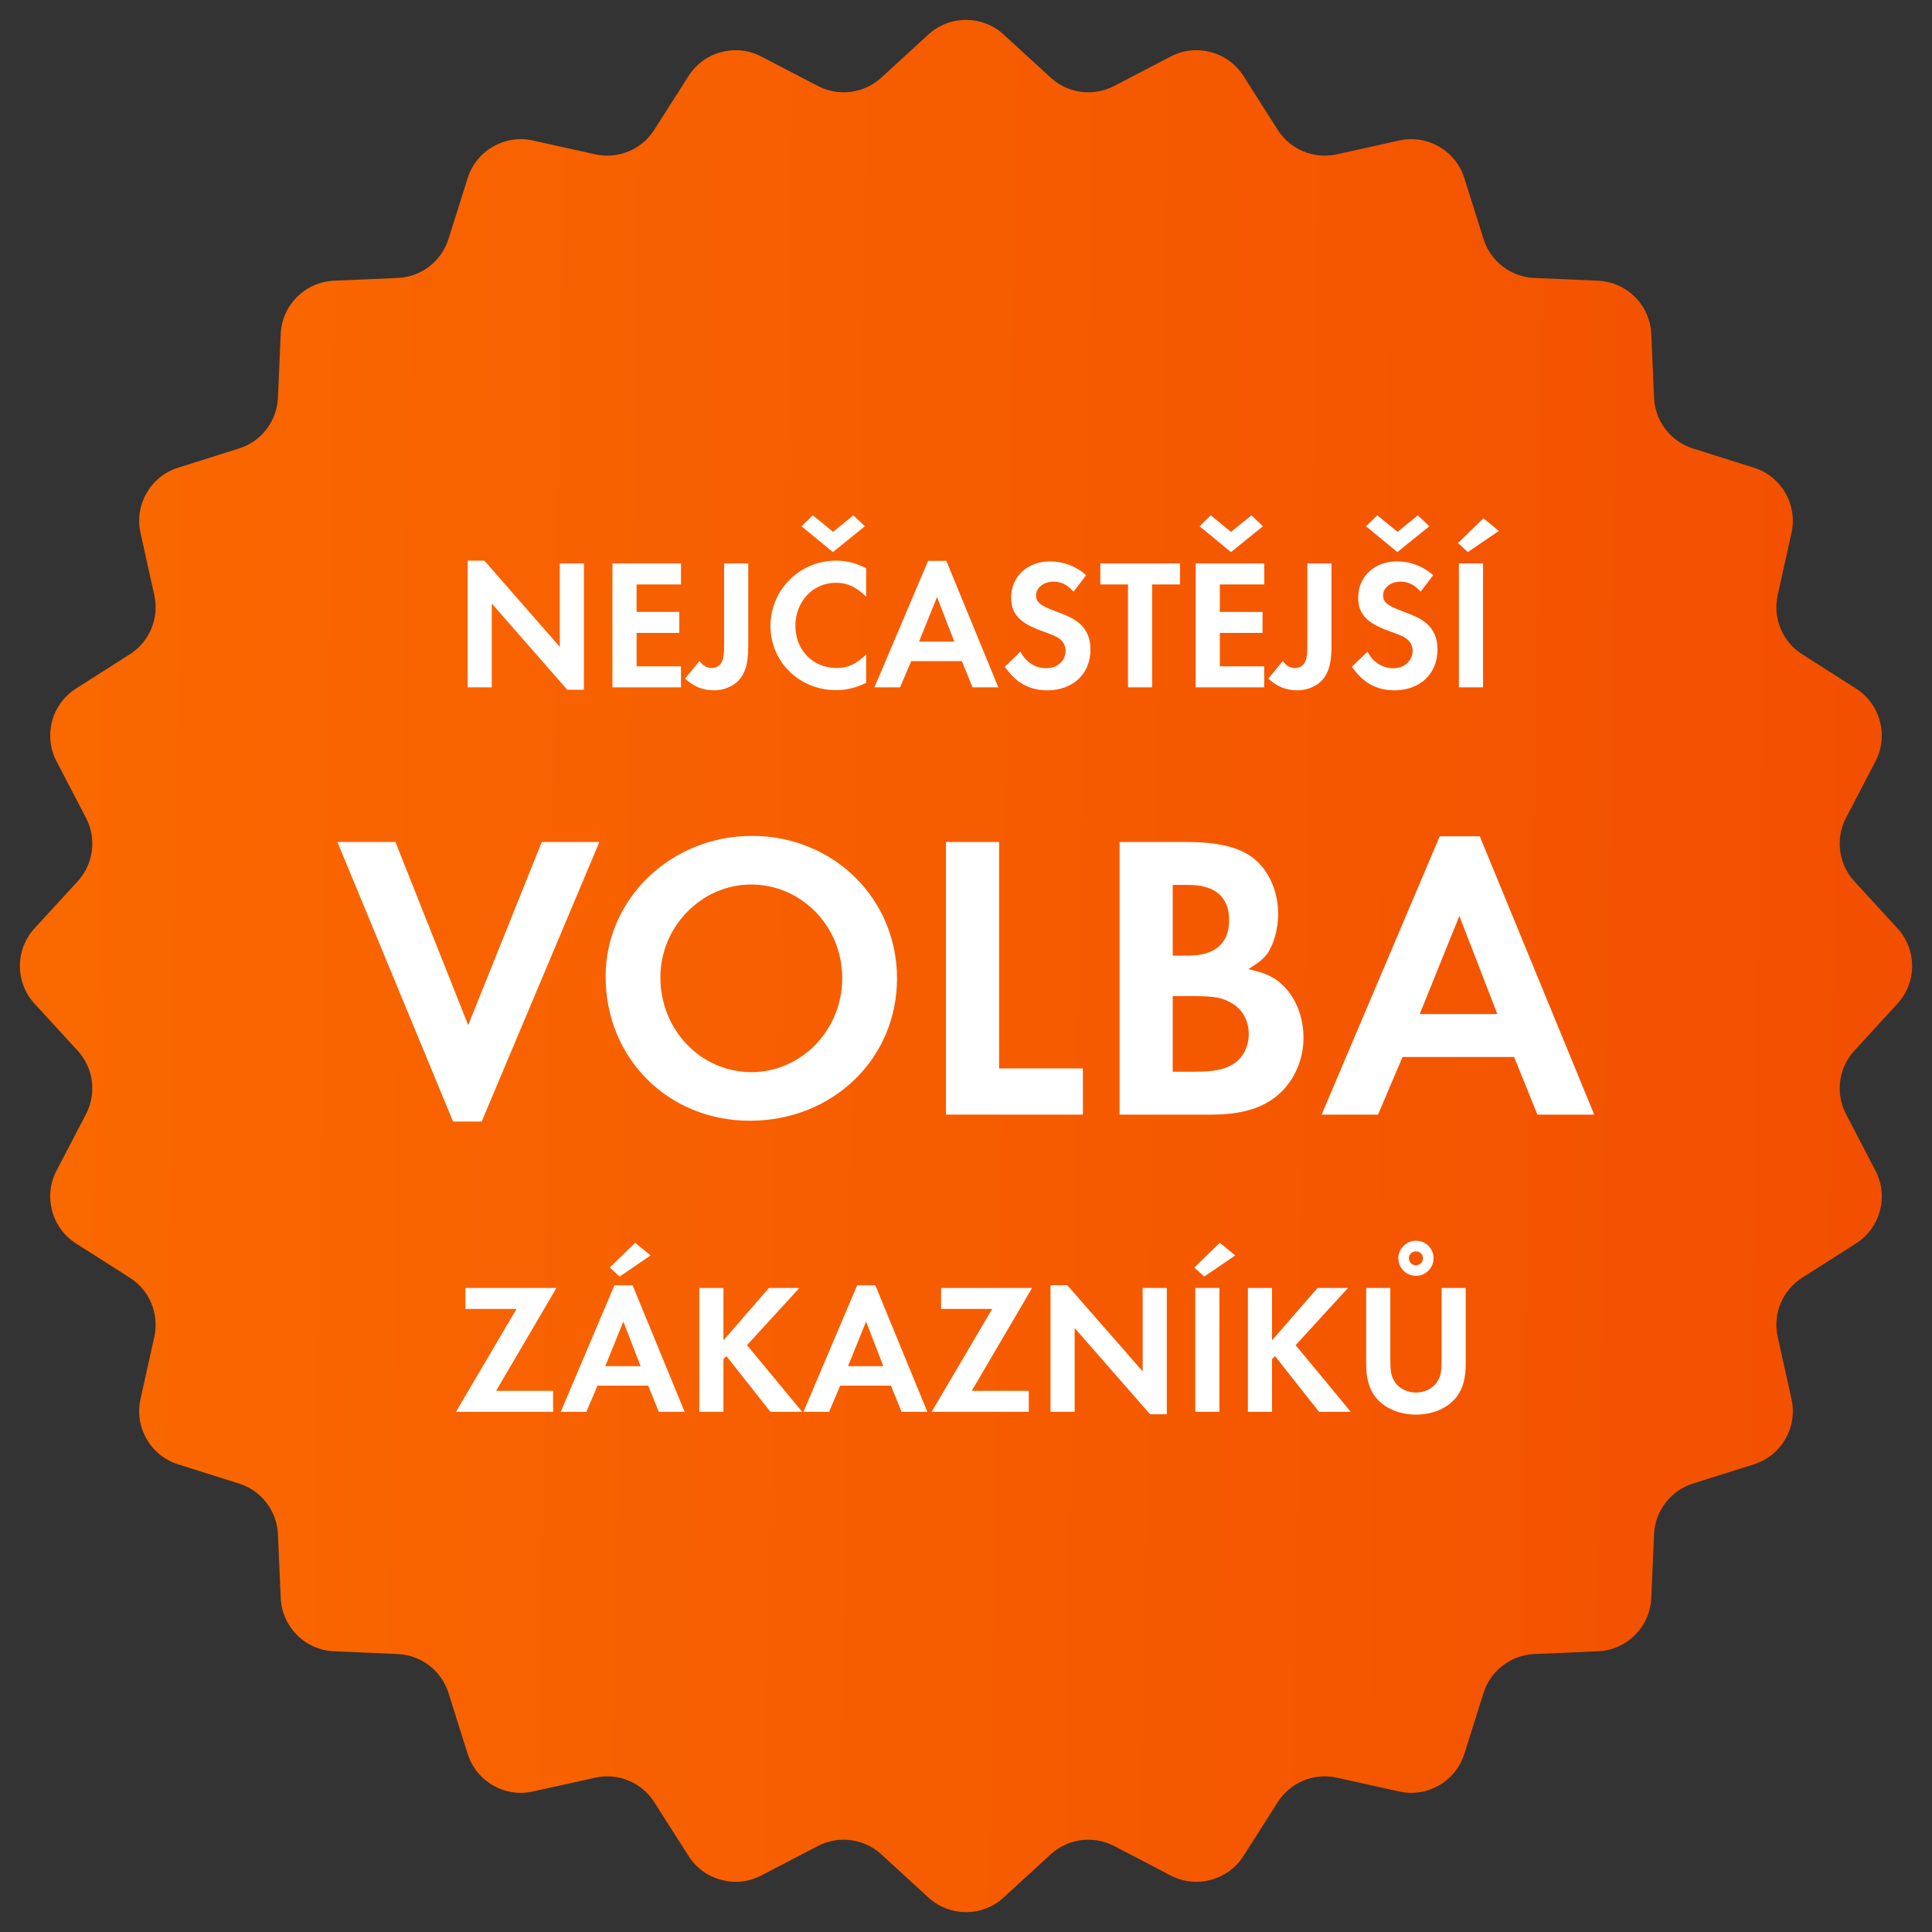
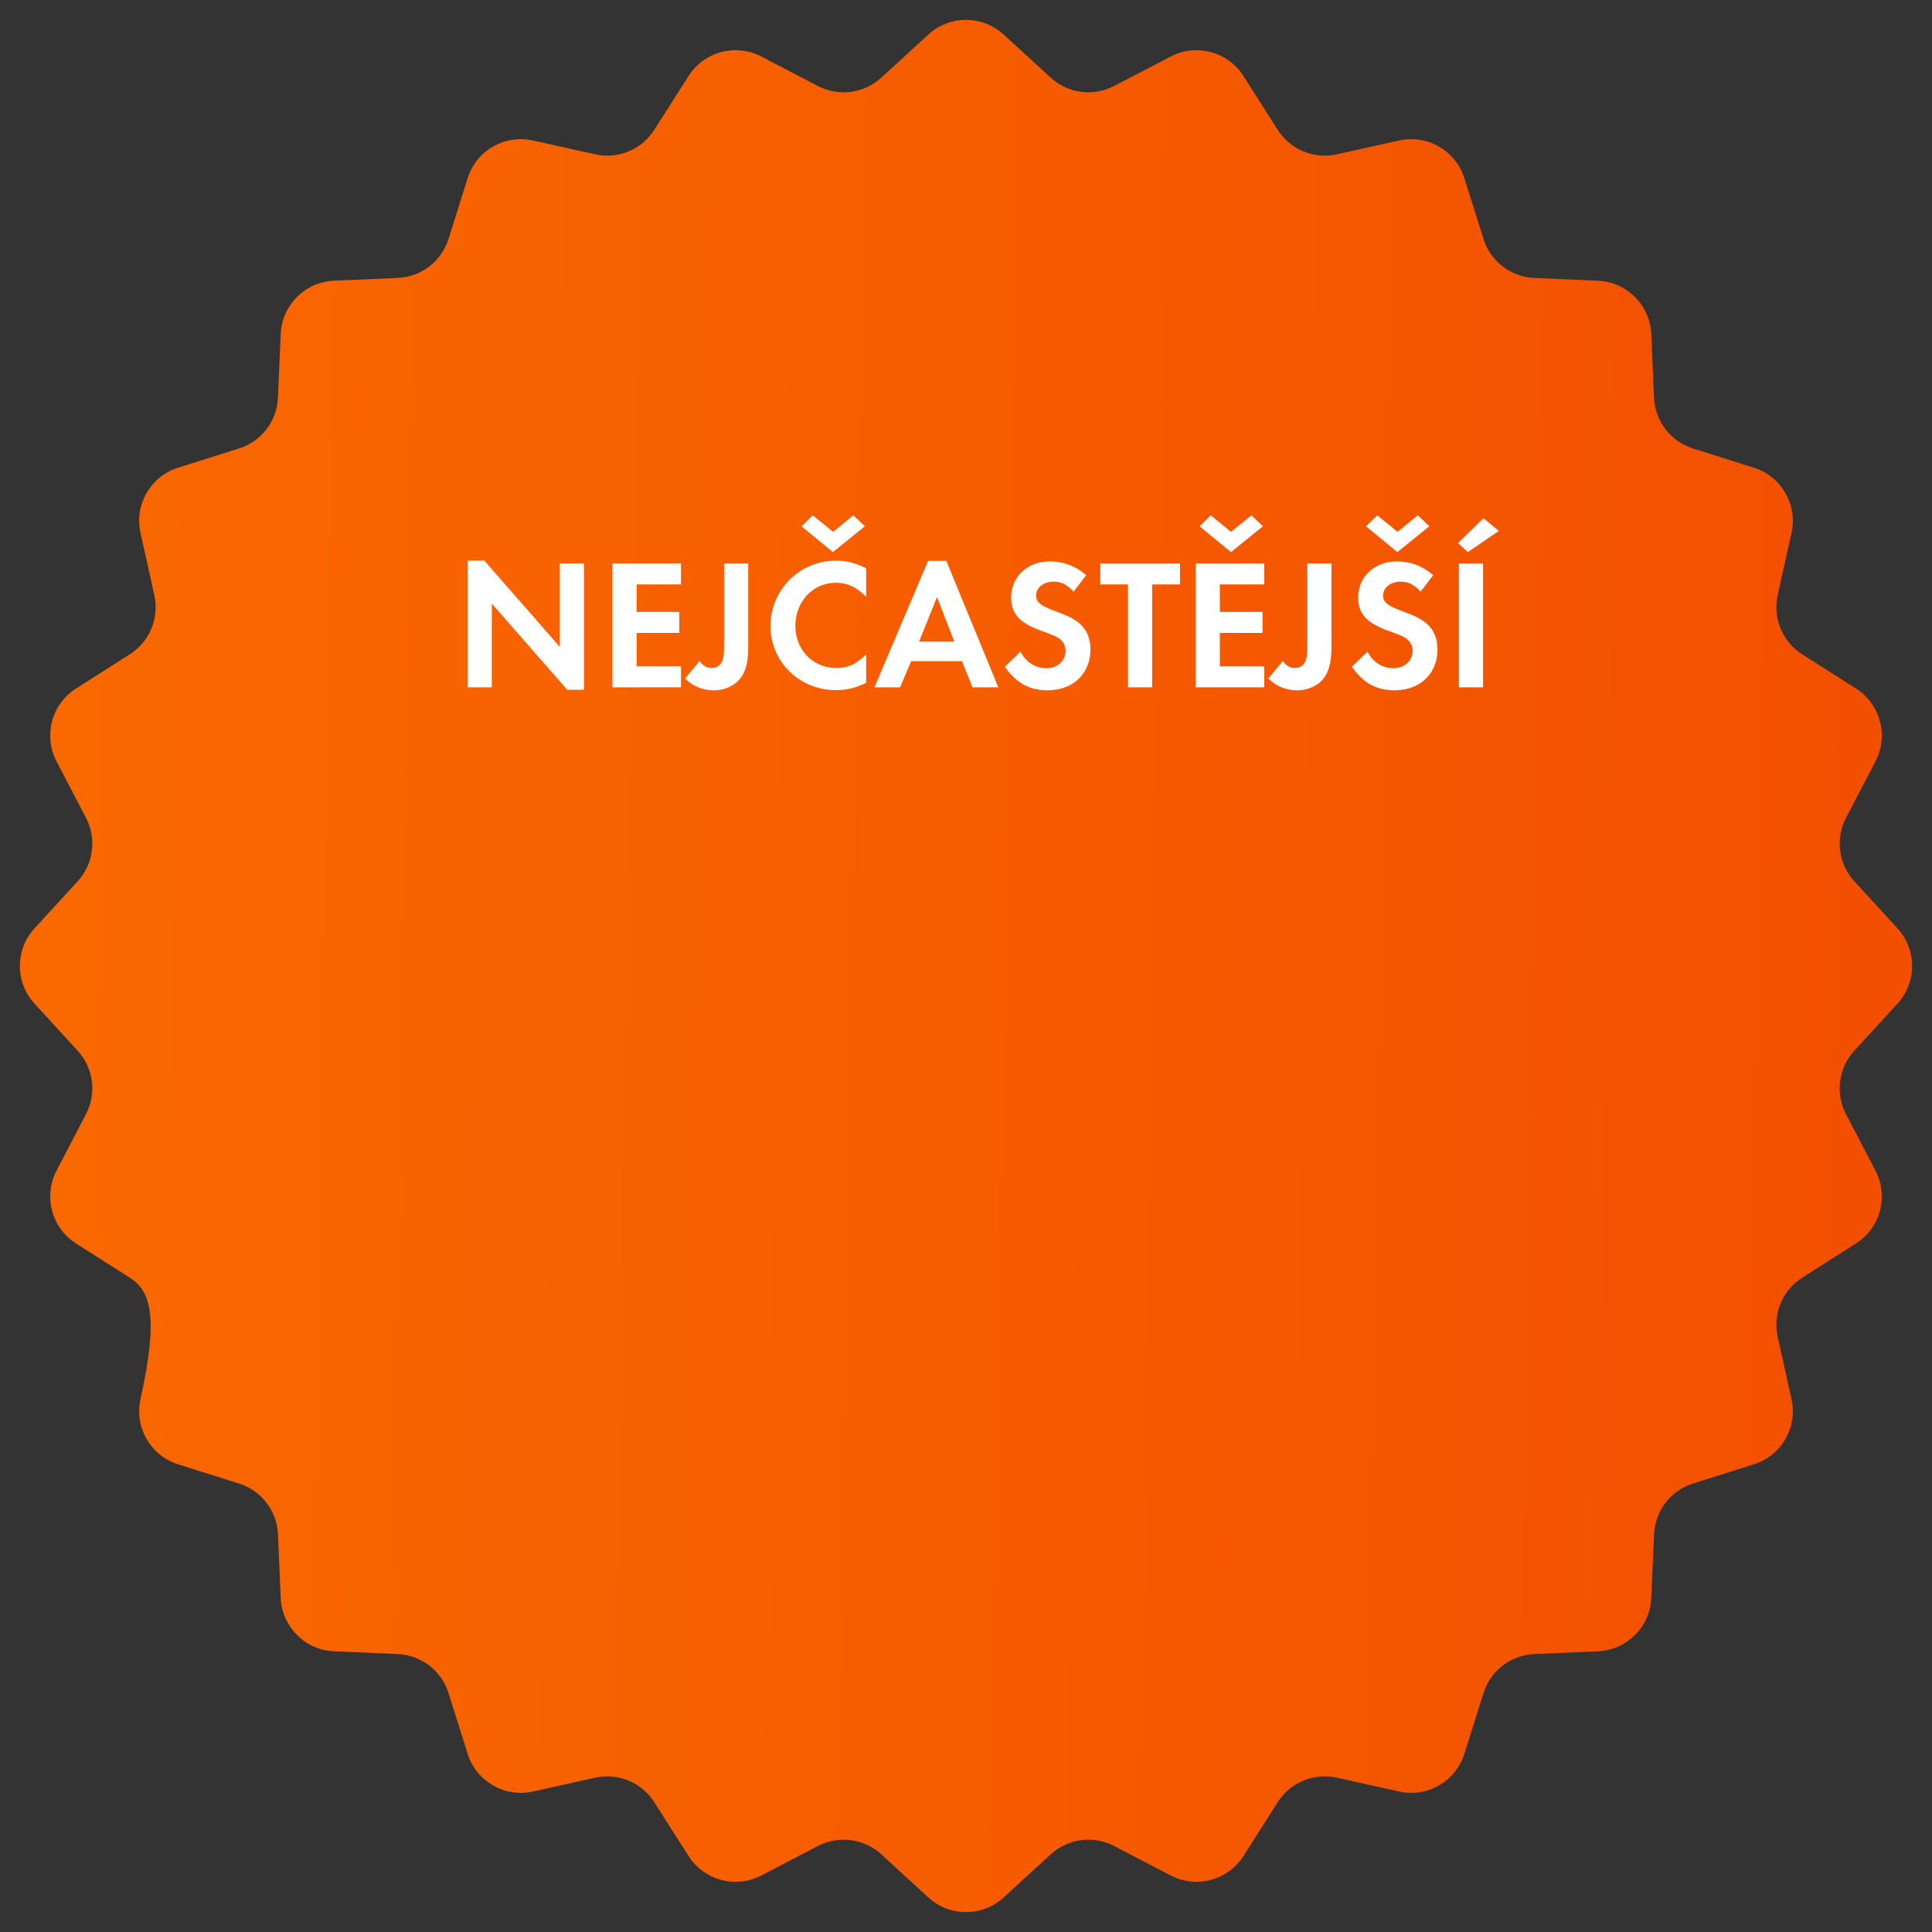
<svg xmlns="http://www.w3.org/2000/svg" width="104" height="104" viewBox="0 0 104 104" fill="none">
  <rect x="0" y="0" width="104" height="104" fill="#333333" stroke="none" />
-   <path d="M49.973 1.859C51.12 0.807 52.88 0.807 54.027 1.859L56.559 4.18C57.489 5.033 58.854 5.212 59.973 4.629L63.019 3.042C64.399 2.324 66.1 2.779 66.936 4.092L68.781 6.99C69.458 8.054 70.73 8.58 71.961 8.307L75.315 7.563C76.834 7.225 78.359 8.106 78.826 9.59L79.859 12.866C80.238 14.07 81.329 14.908 82.59 14.962L86.022 15.111C87.576 15.179 88.821 16.424 88.889 17.978L89.038 21.41C89.093 22.671 89.93 23.762 91.134 24.142L94.41 25.174C95.894 25.641 96.775 27.166 96.437 28.685L95.693 32.039C95.42 33.27 95.946 34.542 97.01 35.219L99.908 37.064C101.221 37.9 101.676 39.601 100.958 40.981L99.371 44.027C98.788 45.146 98.967 46.511 99.82 47.441L102.141 49.973C103.193 51.12 103.193 52.88 102.141 54.027L99.82 56.559C98.967 57.489 98.788 58.854 99.371 59.973L100.958 63.019C101.676 64.399 101.221 66.1 99.908 66.936L97.01 68.781C95.946 69.458 95.42 70.73 95.693 71.961L96.437 75.315C96.775 76.834 95.894 78.359 94.41 78.826L91.134 79.859C89.93 80.238 89.093 81.329 89.038 82.59L88.889 86.022C88.821 87.576 87.576 88.821 86.022 88.889L82.59 89.038C81.329 89.093 80.238 89.93 79.859 91.134L78.826 94.41C78.359 95.894 76.834 96.775 75.315 96.437L71.961 95.693C70.73 95.42 69.458 95.946 68.781 97.01L66.936 99.908C66.1 101.221 64.399 101.676 63.019 100.958L59.973 99.371C58.854 98.788 57.489 98.967 56.559 99.82L54.027 102.141C52.88 103.193 51.12 103.193 49.973 102.141L47.441 99.82C46.511 98.967 45.146 98.788 44.027 99.371L40.981 100.958C39.601 101.676 37.9 101.221 37.064 99.908L35.219 97.01C34.542 95.946 33.27 95.42 32.039 95.693L28.685 96.437C27.166 96.775 25.641 95.894 25.174 94.41L24.142 91.134C23.762 89.93 22.671 89.093 21.41 89.038L17.978 88.889C16.424 88.821 15.179 87.576 15.111 86.022L14.962 82.59C14.908 81.329 14.07 80.238 12.866 79.859L9.59 78.826C8.106 78.359 7.225 76.834 7.563 75.315L8.307 71.961C8.58 70.73 8.054 69.458 6.99 68.781L4.092 66.936C2.779 66.1 2.324 64.399 3.042 63.019L4.629 59.973C5.212 58.854 5.033 57.489 4.18 56.559L1.859 54.027C0.807 52.88 0.807 51.12 1.859 49.973L4.18 47.441C5.033 46.511 5.212 45.146 4.629 44.027L3.042 40.981C2.324 39.601 2.779 37.9 4.092 37.064L6.99 35.219C8.054 34.542 8.58 33.27 8.307 32.039L7.563 28.685C7.225 27.166 8.106 25.641 9.59 25.174L12.866 24.142C14.07 23.762 14.908 22.671 14.962 21.41L15.111 17.978C15.179 16.424 16.424 15.179 17.978 15.111L21.41 14.962C22.671 14.908 23.762 14.07 24.142 12.866L25.174 9.59C25.641 8.106 27.166 7.225 28.685 7.563L32.039 8.307C33.27 8.58 34.542 8.054 35.219 6.99L37.064 4.092C37.9 2.779 39.601 2.324 40.981 3.042L44.027 4.629C45.146 5.212 46.511 5.033 47.441 4.18L49.973 1.859Z" fill="url(#paint0_linear_546_1190)" />
+   <path d="M49.973 1.859C51.12 0.807 52.88 0.807 54.027 1.859L56.559 4.18C57.489 5.033 58.854 5.212 59.973 4.629L63.019 3.042C64.399 2.324 66.1 2.779 66.936 4.092L68.781 6.99C69.458 8.054 70.73 8.58 71.961 8.307L75.315 7.563C76.834 7.225 78.359 8.106 78.826 9.59L79.859 12.866C80.238 14.07 81.329 14.908 82.59 14.962L86.022 15.111C87.576 15.179 88.821 16.424 88.889 17.978L89.038 21.41C89.093 22.671 89.93 23.762 91.134 24.142L94.41 25.174C95.894 25.641 96.775 27.166 96.437 28.685L95.693 32.039C95.42 33.27 95.946 34.542 97.01 35.219L99.908 37.064C101.221 37.9 101.676 39.601 100.958 40.981L99.371 44.027C98.788 45.146 98.967 46.511 99.82 47.441L102.141 49.973C103.193 51.12 103.193 52.88 102.141 54.027L99.82 56.559C98.967 57.489 98.788 58.854 99.371 59.973L100.958 63.019C101.676 64.399 101.221 66.1 99.908 66.936L97.01 68.781C95.946 69.458 95.42 70.73 95.693 71.961L96.437 75.315C96.775 76.834 95.894 78.359 94.41 78.826L91.134 79.859C89.93 80.238 89.093 81.329 89.038 82.59L88.889 86.022C88.821 87.576 87.576 88.821 86.022 88.889L82.59 89.038C81.329 89.093 80.238 89.93 79.859 91.134L78.826 94.41C78.359 95.894 76.834 96.775 75.315 96.437L71.961 95.693C70.73 95.42 69.458 95.946 68.781 97.01L66.936 99.908C66.1 101.221 64.399 101.676 63.019 100.958L59.973 99.371C58.854 98.788 57.489 98.967 56.559 99.82L54.027 102.141C52.88 103.193 51.12 103.193 49.973 102.141L47.441 99.82C46.511 98.967 45.146 98.788 44.027 99.371L40.981 100.958C39.601 101.676 37.9 101.221 37.064 99.908L35.219 97.01C34.542 95.946 33.27 95.42 32.039 95.693L28.685 96.437C27.166 96.775 25.641 95.894 25.174 94.41L24.142 91.134C23.762 89.93 22.671 89.093 21.41 89.038L17.978 88.889C16.424 88.821 15.179 87.576 15.111 86.022L14.962 82.59C14.908 81.329 14.07 80.238 12.866 79.859L9.59 78.826C8.106 78.359 7.225 76.834 7.563 75.315C8.58 70.73 8.054 69.458 6.99 68.781L4.092 66.936C2.779 66.1 2.324 64.399 3.042 63.019L4.629 59.973C5.212 58.854 5.033 57.489 4.18 56.559L1.859 54.027C0.807 52.88 0.807 51.12 1.859 49.973L4.18 47.441C5.033 46.511 5.212 45.146 4.629 44.027L3.042 40.981C2.324 39.601 2.779 37.9 4.092 37.064L6.99 35.219C8.054 34.542 8.58 33.27 8.307 32.039L7.563 28.685C7.225 27.166 8.106 25.641 9.59 25.174L12.866 24.142C14.07 23.762 14.908 22.671 14.962 21.41L15.111 17.978C15.179 16.424 16.424 15.179 17.978 15.111L21.41 14.962C22.671 14.908 23.762 14.07 24.142 12.866L25.174 9.59C25.641 8.106 27.166 7.225 28.685 7.563L32.039 8.307C33.27 8.58 34.542 8.054 35.219 6.99L37.064 4.092C37.9 2.779 39.601 2.324 40.981 3.042L44.027 4.629C45.146 5.212 46.511 5.033 47.441 4.18L49.973 1.859Z" fill="url(#paint0_linear_546_1190)" />
  <path d="M25.174 37H26.474V32.49L30.534 37.13H31.434V30.33H30.134V34.82L26.074 30.18H25.174V37ZM36.657 31.46V30.33H32.967V37H36.657V35.87H34.267V34.07H36.567V32.94H34.267V31.46H36.657ZM40.278 30.33H38.978V34.62C38.978 35.18 38.958 35.37 38.888 35.56C38.798 35.81 38.578 35.96 38.308 35.96C38.048 35.96 37.828 35.83 37.658 35.58L36.878 36.53C37.338 36.96 37.838 37.16 38.438 37.16C38.908 37.16 39.368 36.99 39.688 36.7C40.098 36.31 40.278 35.75 40.278 34.83V30.33ZM46.625 30.59C46.045 30.3 45.575 30.18 44.995 30.18C43.045 30.18 41.475 31.75 41.475 33.7C41.475 35.63 43.035 37.15 44.995 37.15C45.555 37.15 46.035 37.04 46.625 36.76V35.23C46.095 35.75 45.645 35.96 45.025 35.96C43.765 35.96 42.815 34.99 42.815 33.69C42.815 32.38 43.765 31.37 44.995 31.37C45.615 31.37 46.085 31.59 46.625 32.12V30.59ZM43.145 28.33L44.835 29.72L46.555 28.33L45.935 27.74L44.845 28.63L43.755 27.74L43.145 28.33ZM51.781 35.59L52.35 37H53.74L50.941 30.19H49.961L47.071 37H48.45L49.05 35.59H51.781ZM51.37 34.54H49.471L50.441 32.14L51.37 34.54ZM58.47 30.96C57.91 30.47 57.24 30.22 56.51 30.22C55.31 30.22 54.43 31.04 54.43 32.16C54.43 33.04 54.87 33.53 56.07 33.96C56.62 34.16 56.87 34.26 57 34.36C57.24 34.53 57.36 34.76 57.36 35.03C57.36 35.57 56.92 35.97 56.33 35.97C55.73 35.97 55.23 35.65 54.93 35.08L54.09 35.89C54.69 36.76 55.42 37.16 56.38 37.16C57.76 37.16 58.7 36.27 58.7 34.96C58.7 34.37 58.5 33.89 58.11 33.56C57.81 33.31 57.52 33.16 56.78 32.89C56 32.6 55.77 32.41 55.77 32.05C55.77 31.64 56.18 31.31 56.71 31.31C57.13 31.31 57.45 31.47 57.79 31.85L58.47 30.96ZM62.02 37V31.46H63.52V30.33H59.23V31.46H60.72V37H62.02ZM68.054 31.46V30.33H64.364V37H68.054V35.87H65.664V34.07H67.964V32.94H65.664V31.46H68.054ZM64.574 28.33L66.264 29.72L67.984 28.33L67.364 27.74L66.264 28.63L65.174 27.74L64.574 28.33ZM71.675 30.33H70.375V34.62C70.375 35.18 70.355 35.37 70.285 35.56C70.195 35.81 69.975 35.96 69.705 35.96C69.445 35.96 69.225 35.83 69.055 35.58L68.275 36.53C68.735 36.96 69.235 37.16 69.835 37.16C70.305 37.16 70.765 36.99 71.085 36.7C71.495 36.31 71.675 35.75 71.675 34.83V30.33ZM77.151 30.96C76.591 30.47 75.921 30.22 75.191 30.22C73.991 30.22 73.111 31.04 73.111 32.16C73.111 33.04 73.551 33.53 74.751 33.96C75.301 34.16 75.551 34.26 75.681 34.36C75.921 34.53 76.041 34.76 76.041 35.03C76.041 35.57 75.601 35.97 75.011 35.97C74.411 35.97 73.911 35.65 73.611 35.08L72.771 35.89C73.371 36.76 74.101 37.16 75.061 37.16C76.441 37.16 77.381 36.27 77.381 34.96C77.381 34.37 77.181 33.89 76.791 33.56C76.491 33.31 76.201 33.16 75.461 32.89C74.681 32.6 74.451 32.41 74.451 32.05C74.451 31.64 74.861 31.31 75.391 31.31C75.811 31.31 76.131 31.47 76.471 31.85L77.151 30.96ZM73.531 28.33L75.221 29.72L76.941 28.33L76.321 27.74L75.231 28.63L74.141 27.74L73.531 28.33ZM79.834 30.33H78.534V37H79.834V30.33ZM80.684 28.58L79.854 27.9L78.484 29.23L79.014 29.72L80.684 28.58Z" fill="white" />
-   <path d="M21.287 45.326H18.163L24.389 60.374H25.929L32.265 45.326H29.163L25.203 55.182L21.287 45.326ZM40.476 44.996C36.12 44.996 32.6 48.384 32.6 52.564C32.6 56.964 35.966 60.33 40.366 60.33C44.832 60.33 48.286 56.986 48.286 52.674C48.286 48.362 44.854 44.996 40.476 44.996ZM40.432 47.614C43.138 47.614 45.338 49.858 45.338 52.652C45.338 55.446 43.138 57.712 40.454 57.712C37.726 57.712 35.548 55.446 35.548 52.608C35.548 49.88 37.77 47.614 40.432 47.614ZM53.782 45.326H50.922V60H58.292V57.514H53.782V45.326ZM60.268 60H65.218C66.846 60 68.012 59.648 68.87 58.878C69.684 58.13 70.168 57.03 70.168 55.864C70.168 54.786 69.772 53.752 69.112 53.092C68.628 52.608 68.188 52.388 67.198 52.168C67.77 51.816 68.012 51.618 68.254 51.288C68.584 50.76 68.804 49.99 68.804 49.198C68.804 47.988 68.298 46.844 67.484 46.206C66.736 45.612 65.592 45.326 63.898 45.326H60.268V60ZM63.128 51.442V47.636H63.986C65.416 47.636 66.164 48.296 66.164 49.528C66.164 50.782 65.416 51.442 63.942 51.442H63.128ZM63.128 57.69V53.62H64.206C65.394 53.62 65.856 53.708 66.362 54.038C66.912 54.368 67.22 54.984 67.22 55.666C67.22 56.348 66.89 56.986 66.362 57.294C65.9 57.58 65.284 57.69 64.36 57.69H63.128ZM81.505 56.898L82.759 60H85.817L79.657 45.018H77.501L71.143 60H74.179L75.499 56.898H81.505ZM80.603 54.588H76.423L78.557 49.308L80.603 54.588Z" fill="white" />
-   <path d="M26.704 74.87L29.954 69.33H25.054V70.46H27.804L24.544 76H29.774V74.87H26.704ZM34.894 74.59L35.464 76H36.854L34.054 69.19H33.074L30.184 76H31.564L32.164 74.59H34.894ZM34.484 73.54H32.584L33.554 71.14L34.484 73.54ZM35.024 67.58L34.194 66.9L32.824 68.23L33.354 68.72L35.024 67.58ZM38.943 72.15V69.33H37.643V76H38.943V73.16L39.103 73L41.473 76H43.183L40.213 72.41L43.033 69.33H41.393L38.943 72.15ZM47.96 74.59L48.53 76H49.92L47.12 69.19H46.14L43.25 76H44.63L45.23 74.59H47.96ZM47.55 73.54H45.65L46.62 71.14L47.55 73.54ZM52.309 74.87L55.559 69.33H50.66V70.46H53.41L50.15 76H55.38V74.87H52.309ZM56.549 76H57.849V71.49L61.909 76.13H62.809V69.33H61.509V73.82L57.449 69.18H56.549V76ZM65.642 69.33H64.342V76H65.642V69.33ZM66.492 67.58L65.662 66.9L64.292 68.23L64.822 68.72L66.492 67.58ZM68.474 72.15V69.33H67.174V76H68.474V73.16L68.634 73L71.004 76H72.714L69.744 72.41L72.564 69.33H70.924L68.474 72.15ZM74.841 69.33H73.541V73.41C73.541 74.19 73.692 74.74 74.031 75.19C74.492 75.79 75.311 76.15 76.222 76.15C77.132 76.15 77.951 75.79 78.412 75.19C78.751 74.74 78.901 74.19 78.901 73.41V69.33H77.602V73.15C77.602 73.83 77.561 74.05 77.391 74.34C77.171 74.72 76.722 74.96 76.222 74.96C75.722 74.96 75.272 74.72 75.052 74.34C74.882 74.05 74.841 73.83 74.841 73.15V69.33ZM76.222 66.79C75.701 66.79 75.272 67.22 75.272 67.72C75.272 68.25 75.692 68.68 76.222 68.68C76.742 68.68 77.171 68.25 77.171 67.73C77.171 67.21 76.751 66.79 76.222 66.79ZM76.222 67.36C76.431 67.36 76.602 67.53 76.602 67.73C76.602 67.94 76.431 68.11 76.222 68.11C76.011 68.11 75.841 67.94 75.841 67.73C75.841 67.53 76.011 67.36 76.222 67.36Z" fill="white" />
  <defs>
    <linearGradient id="paint0_linear_546_1190" x1="0" y1="0" x2="105.588" y2="1.638" gradientUnits="userSpaceOnUse">
      <stop stop-color="#FA6900" />
      <stop offset="1" stop-color="#F24F00" />
    </linearGradient>
  </defs>
</svg>